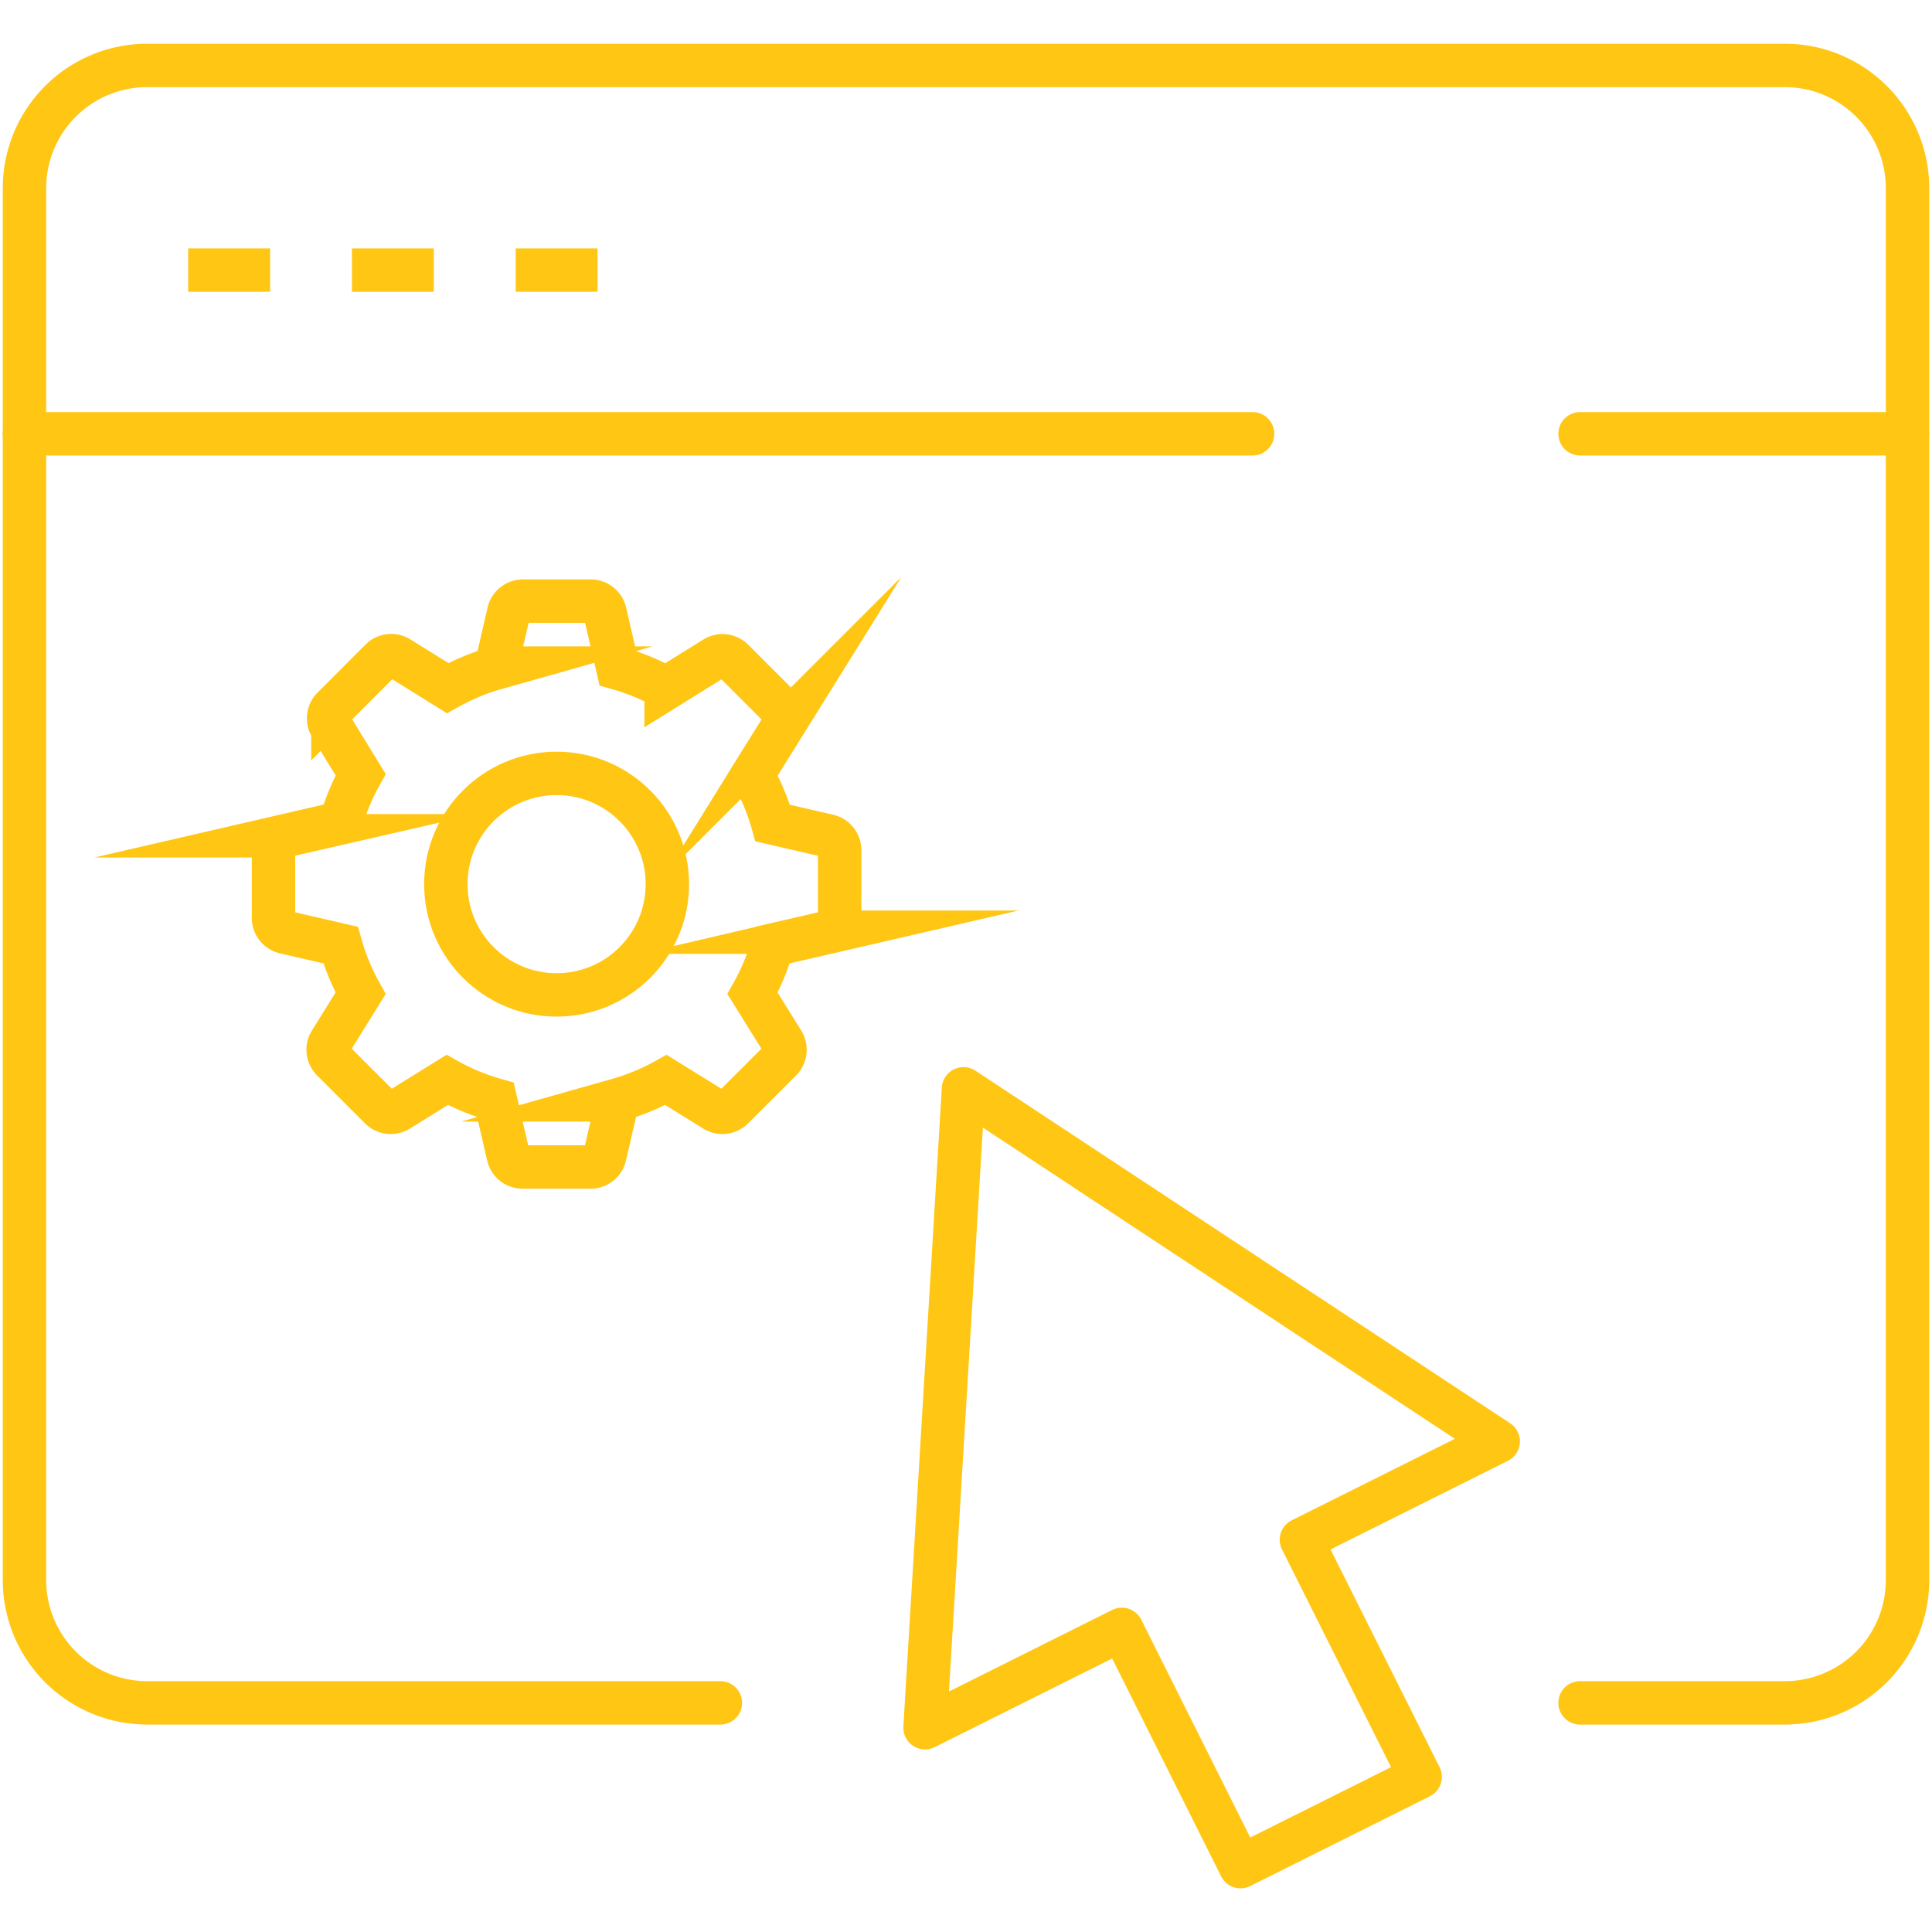
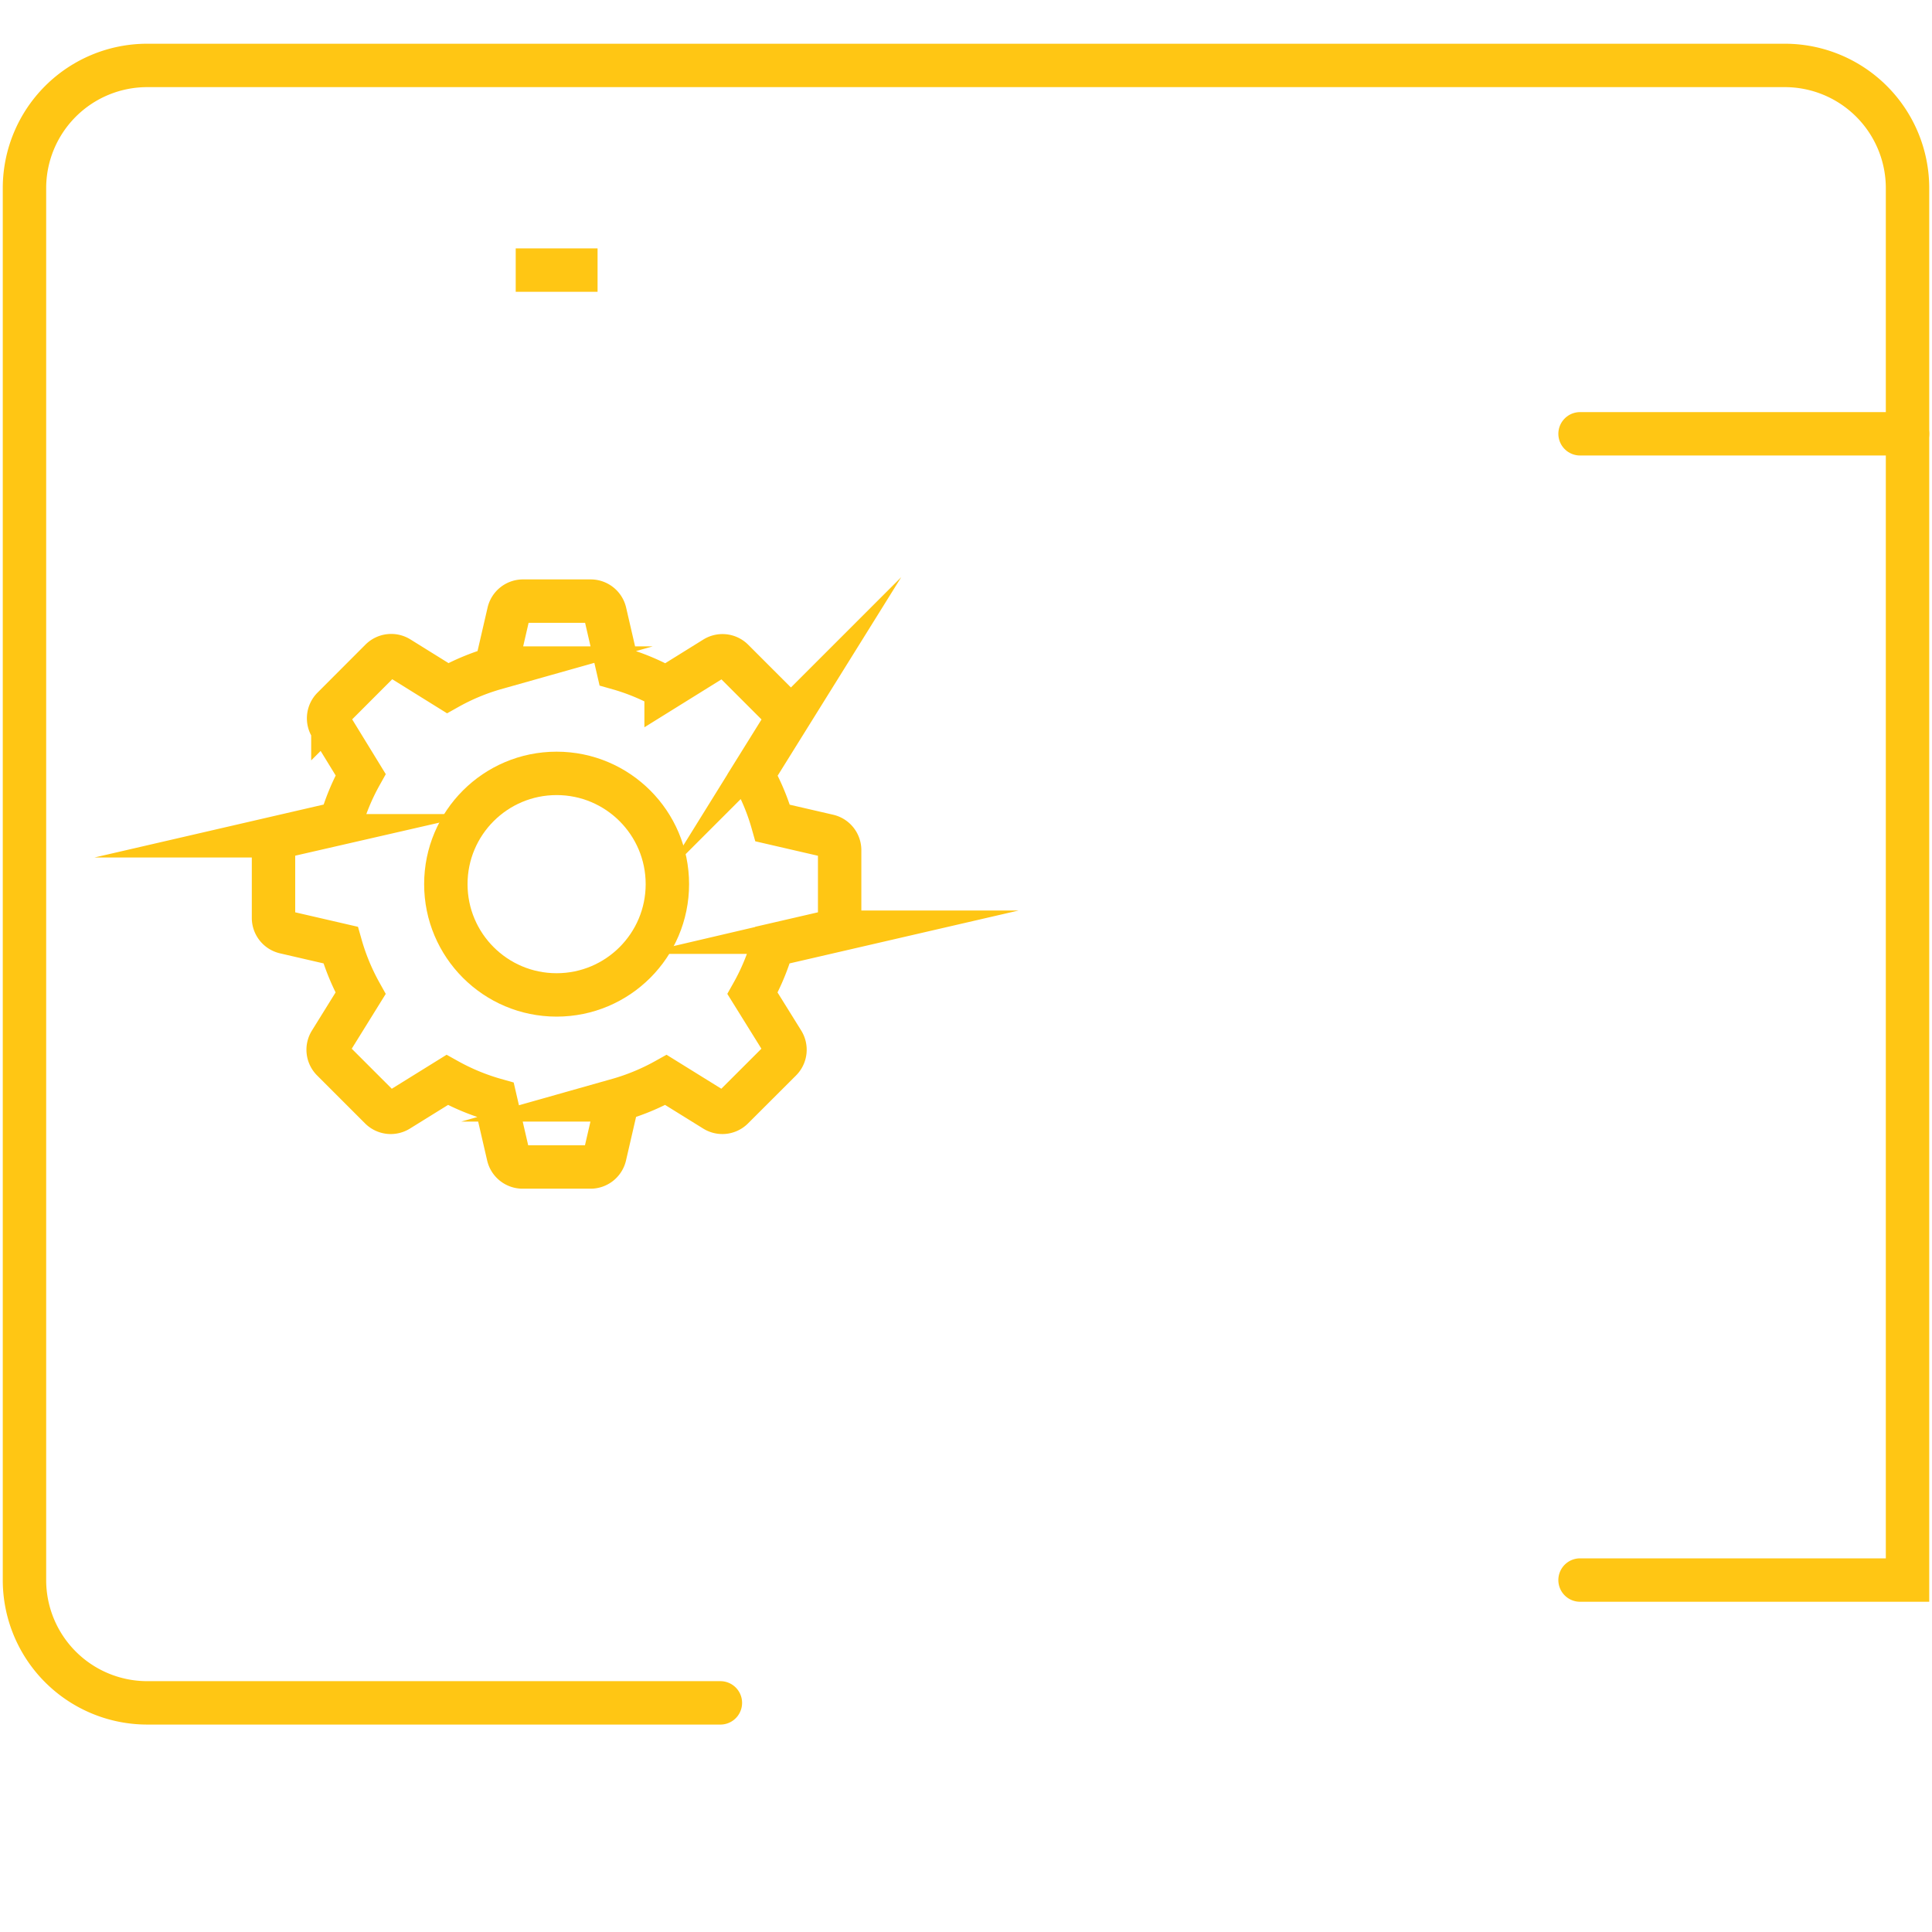
<svg xmlns="http://www.w3.org/2000/svg" id="Layer_1" data-name="Layer 1" viewBox="0 0 300 300">
  <defs>
    <style>.cls-1,.cls-2,.cls-3{fill:none;stroke:#ffc614;stroke-width:6.74px;}.cls-1{stroke-linecap:round;}.cls-1,.cls-2{stroke-miterlimit:10;}.cls-3{stroke-linejoin:round;}</style>
  </defs>
-   <path class="cls-1" d="M111.86,264.42h-89A19.07,19.07,0,0,1,3.8,245.35V29.22A19.06,19.06,0,0,1,22.87,10.16H277.13A19.06,19.06,0,0,1,296.2,29.22V245.35a19.07,19.07,0,0,1-19.07,19.07H245.35" />
+   <path class="cls-1" d="M111.86,264.42h-89A19.07,19.07,0,0,1,3.8,245.35V29.22A19.06,19.06,0,0,1,22.87,10.16H277.13A19.06,19.06,0,0,1,296.2,29.22V245.35H245.35" />
  <line class="cls-1" x1="245.35" y1="67.36" x2="296.2" y2="67.36" />
-   <line class="cls-1" x1="3.8" y1="67.36" x2="194.5" y2="67.36" />
-   <line class="cls-2" x1="29.22" y1="41.94" x2="41.94" y2="41.94" />
-   <line class="cls-2" x1="54.65" y1="41.94" x2="67.36" y2="41.94" />
  <line class="cls-2" x1="80.08" y1="41.94" x2="92.79" y2="41.94" />
-   <polygon class="cls-3" points="232.64 223.82 149.61 169.07 143.64 268.28 174.2 253.01 192.63 289.85 220.52 275.91 202.08 239.09 232.64 223.82" />
  <path class="cls-1" d="M128.64,129.8l-8.66-2a34.3,34.3,0,0,0-3.11-7.49l4.7-7.55a2.28,2.28,0,0,0-.32-2.81l-7.46-7.46a2.27,2.27,0,0,0-2.8-.32l-7.56,4.7a34.3,34.3,0,0,0-7.49-3.11l-2-8.66a2.28,2.28,0,0,0-2.22-1.76H81.16A2.28,2.28,0,0,0,79,95.08l-2,8.66a34.3,34.3,0,0,0-7.49,3.11l-7.56-4.7a2.28,2.28,0,0,0-2.81.32l-7.45,7.46a2.27,2.27,0,0,0-.32,2.81L56,120.29a34.77,34.77,0,0,0-3.1,7.49l-8.66,2A2.28,2.28,0,0,0,42.47,132v10.54a2.28,2.28,0,0,0,1.76,2.21l8.66,2a34.77,34.77,0,0,0,3.1,7.49l-4.69,7.56a2.27,2.27,0,0,0,.32,2.81l7.45,7.45a2.27,2.27,0,0,0,2.81.32l7.56-4.69a34.77,34.77,0,0,0,7.49,3.1l2,8.66a2.28,2.28,0,0,0,2.21,1.76H91.7a2.28,2.28,0,0,0,2.22-1.76l2-8.66a34.77,34.77,0,0,0,7.49-3.1l7.56,4.69a2.26,2.26,0,0,0,2.8-.32l7.46-7.45a2.28,2.28,0,0,0,.32-2.81l-4.7-7.56a34.3,34.3,0,0,0,3.11-7.49l8.66-2a2.28,2.28,0,0,0,1.76-2.21V132A2.28,2.28,0,0,0,128.64,129.8Z" />
  <circle class="cls-2" cx="86.43" cy="137.29" r="17.2" />
</svg>